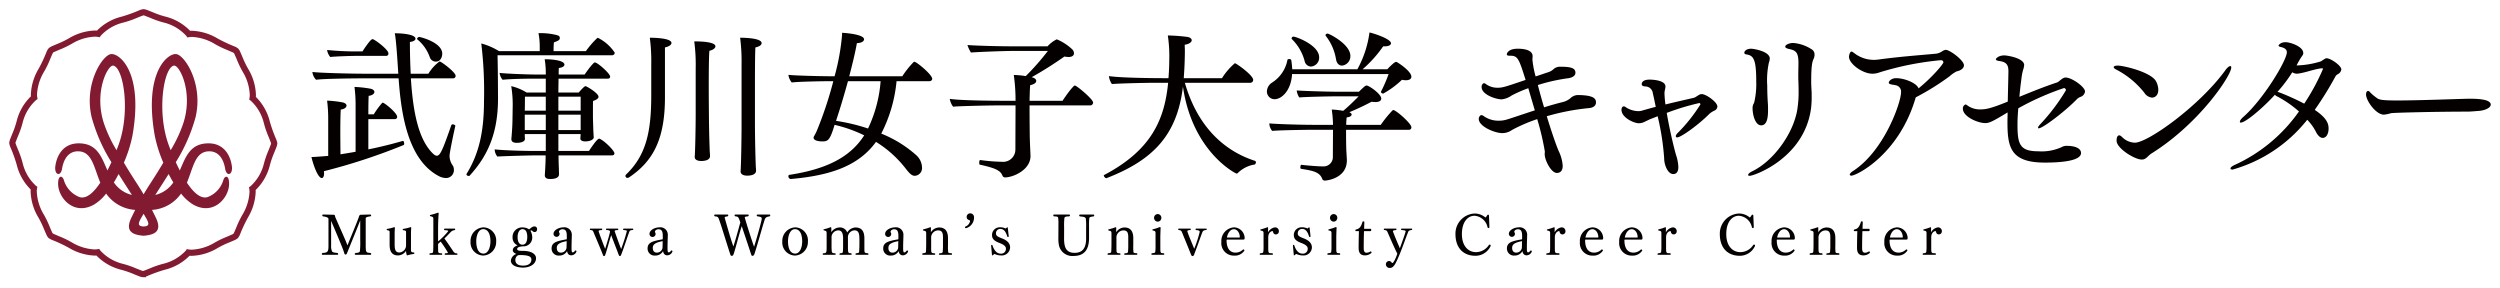
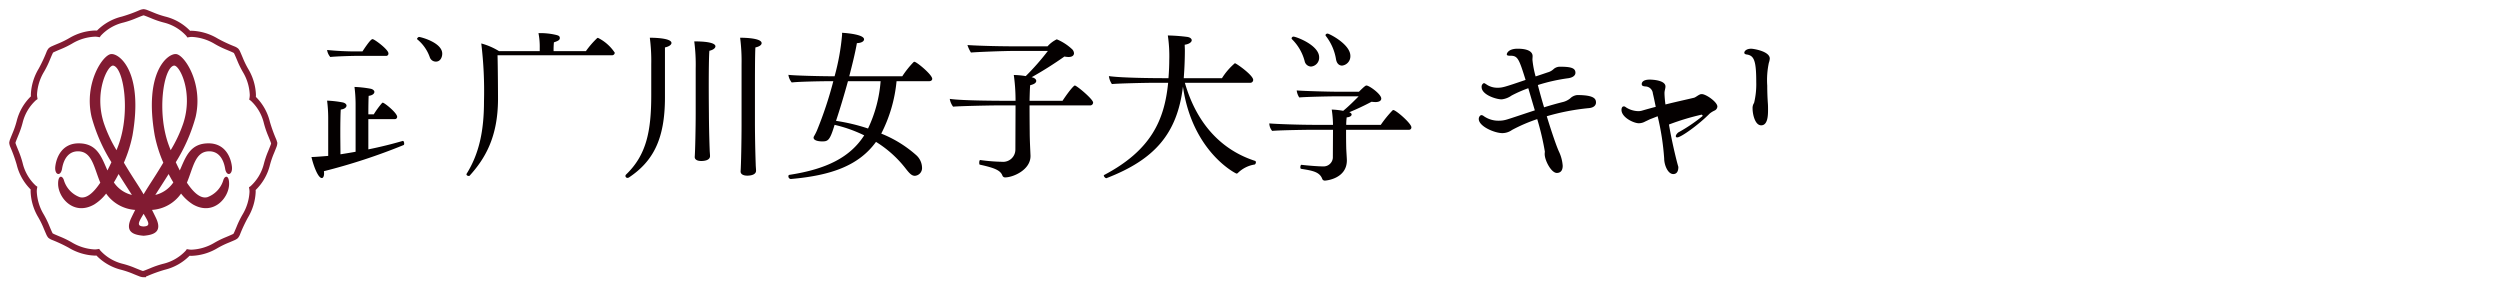
<svg xmlns="http://www.w3.org/2000/svg" id="レイヤー_1" data-name="レイヤー 1" width="434" height="50">
  <defs>
    <style>.cls-1{fill:#821b32}.cls-2{fill:#040000}</style>
  </defs>
  <path class="cls-1" d="M48.111 24.691a3.705 3.705 0 00-.161-.504 25.474 25.474 0 01-1.097-3.037 9.057 9.057 0 00-2.436-4.33c.009-.114.014-.231.014-.351a9.37 9.37 0 00-1.314-4.455 15.293 15.293 0 01-.988-2.023c-.144-.339-.273-.648-.388-.903a2.281 2.281 0 00-.374-.64 2.239 2.239 0 00-.644-.383 25.51 25.51 0 01-2.929-1.373 9.45 9.45 0 00-4.47-1.352c-.108 0-.214.003-.318.012a9.011 9.011 0 00-4.314-2.477 15.536 15.536 0 01-2.13-.732c-.34-.137-.65-.266-.91-.365a2.577 2.577 0 00-.637-.181.466.466 0 00-.087-.007 2.311 2.311 0 00-.725.186 25.264 25.264 0 01-3.037 1.1 9.062 9.062 0 00-4.328 2.434 4.453 4.453 0 00-.352-.013 9.374 9.374 0 00-4.455 1.315 15.398 15.398 0 01-2.024.988c-.338.142-.648.27-.901.387a2.312 2.312 0 00-.641.375 2.208 2.208 0 00-.383.643 25.585 25.585 0 01-1.374 2.93 9.465 9.465 0 00-1.352 4.468c0 .11.004.216.011.32a9.017 9.017 0 00-2.475 4.312 15.305 15.305 0 01-.733 2.131c-.138.339-.266.65-.365.91a2.712 2.712 0 00-.18.633.287.287 0 00-.007.096.209.209 0 000 .034h.002a2.391 2.391 0 00.184.686 25.28 25.28 0 011.099 3.037 9.075 9.075 0 002.434 4.329 4.501 4.501 0 00-.013.352 9.36 9.36 0 001.315 4.454 15.331 15.331 0 01.988 2.025c.144.337.273.647.388.9a2.315 2.315 0 00.373.643 2.267 2.267 0 00.645.381 25.489 25.489 0 012.929 1.373 9.466 9.466 0 004.469 1.353c.108 0 .215-.004.32-.012a9 9 0 004.312 2.476 15.425 15.425 0 012.132.734c.339.137.648.266.91.363a2.296 2.296 0 00.717.189l.54.005v-.125c.059-.02.12-.044.19-.067a25.5 25.5 0 013.037-1.099 9.059 9.059 0 004.329-2.435c.114.01.231.013.352.013a9.368 9.368 0 004.455-1.315 15.414 15.414 0 012.024-.988c.337-.142.647-.27.901-.385a2.33 2.33 0 00.641-.375 2.234 2.234 0 00.383-.645 25.684 25.684 0 011.372-2.929 9.446 9.446 0 001.352-4.47 4.52 4.52 0 00-.01-.318 9.02 9.02 0 002.476-4.313 15.306 15.306 0 01.733-2.13c.137-.34.265-.65.364-.91a2.336 2.336 0 00.188-.718l.002-.192zm-1.57 1.584a15.498 15.498 0 00-.732 2.16 7.763 7.763 0 01-2.308 3.883l-.28.195.06.337a2.557 2.557 0 01.035.457 8.474 8.474 0 01-1.19 3.903 16.071 16.071 0 00-1.063 2.177c-.145.34-.273.65-.376.877a4.602 4.602 0 01-.131.27.808.808 0 01-.034.055c-.118.073-.672.317-1.267.564a15.871 15.871 0 00-2.109 1.038 8.383 8.383 0 01-3.887 1.152 2.82 2.82 0 01-.49-.038l-.336-.058-.196.278a7.795 7.795 0 01-3.9 2.268 15.852 15.852 0 00-2.288.784c-.343.139-.651.266-.886.354-.116.044-.216.08-.285.099a.508.508 0 01-.063.016c-.164-.036-.735-.268-1.361-.523a15.322 15.322 0 00-2.16-.73 7.777 7.777 0 01-3.883-2.307l-.197-.28-.335.06a2.743 2.743 0 01-.46.034 8.487 8.487 0 01-3.9-1.19 16.235 16.235 0 00-2.177-1.064c-.342-.145-.649-.273-.878-.375a4.9 4.9 0 01-.27-.132l-.054-.033c-.073-.116-.318-.672-.565-1.267a15.73 15.73 0 00-1.038-2.11 8.378 8.378 0 01-1.152-3.886 2.744 2.744 0 01.037-.487l.062-.339-.281-.196a7.79 7.79 0 01-2.267-3.9 16.31 16.31 0 00-.785-2.288c-.14-.344-.267-.651-.354-.886a4.163 4.163 0 01-.1-.285l-.015-.061c.033-.162.268-.736.523-1.364a15.536 15.536 0 00.731-2.161 7.774 7.774 0 012.307-3.882l.28-.196-.06-.337a2.645 2.645 0 01-.036-.458 8.472 8.472 0 011.19-3.9 16.162 16.162 0 001.065-2.178c.145-.34.272-.648.376-.877a3.734 3.734 0 01.164-.325c.119-.073.674-.317 1.267-.564A15.843 15.843 0 0012.6 7.52a8.384 8.384 0 013.887-1.153 2.769 2.769 0 01.487.038l.338.061.196-.28a7.79 7.79 0 013.9-2.267 16.05 16.05 0 002.287-.785c.344-.14.652-.267.886-.355.118-.044.217-.079.285-.1a.95.95 0 01.063-.015c.162.035.734.268 1.363.523a15.417 15.417 0 002.16.732 7.76 7.76 0 013.883 2.305l.197.282.336-.06a2.558 2.558 0 01.457-.036 8.479 8.479 0 013.903 1.19 15.942 15.942 0 002.177 1.065c.341.144.648.272.876.375.113.051.208.098.27.132l.056.033c.073.119.318.674.563 1.266a15.953 15.953 0 001.039 2.111 8.384 8.384 0 011.151 3.886 2.887 2.887 0 01-.037.492l-.058.335.278.195a7.78 7.78 0 012.267 3.9 16.263 16.263 0 00.784 2.288c.14.343.266.65.355.885.044.118.078.216.098.286l.017.063c-.034.163-.269.735-.523 1.362z" />
  <path class="cls-1" d="M36.203 24.884c-3.214 0-3.962 2.371-4.992 4.704a34.504 34.504 0 01-.695-1.427 29.382 29.382 0 003.435-7.82c1.37-5.818-1.907-10.807-3.374-10.953-1.467-.147-5.647 3.129-3.716 14.131a23.236 23.236 0 001.491 4.72c-.122.204-.234.392-.366.61-1.32 2.191-2.114 3.278-3.056 4.886-.943-1.608-1.736-2.695-3.057-4.885l-.366-.611a23.253 23.253 0 001.492-4.72c1.931-11.002-2.25-14.278-3.717-14.131-1.467.146-4.744 5.135-3.374 10.953a29.364 29.364 0 003.435 7.82 35.48 35.48 0 01-.694 1.427c-1.03-2.333-1.779-4.704-4.993-4.704-2.866 0-3.863 2.387-4.056 4.015-.178 1.496.935 1.818 1.173.39.294-1.76 1.187-3.086 2.883-3.018 2.348.094 2.657 2.822 3.756 5.441-1.093 1.638-2.343 2.848-3.558 2.517a4.52 4.52 0 01-2.787-3.033c-.294-.782-1.01-.784-.978.783.049 2.396 2.738 5.525 6.259 3.52a7.827 7.827 0 002.077-1.895 6.686 6.686 0 005.046 2.836c-.21.416-.429.86-.668 1.358-1.222 2.542.464 2.983 2.127 3.13 1.662-.147 3.35-.588 2.128-3.13-.24-.498-.46-.942-.669-1.358a6.685 6.685 0 005.045-2.836 7.825 7.825 0 002.078 1.895c3.52 2.005 6.21-1.124 6.259-3.52.031-1.567-.685-1.565-.979-.783a4.52 4.52 0 01-2.787 3.032c-1.215.332-2.465-.878-3.558-2.516 1.1-2.619 1.408-5.347 3.756-5.442 1.697-.067 2.59 1.26 2.883 3.02.237 1.427 1.35 1.105 1.173-.391-.193-1.628-1.189-4.015-4.056-4.015zm-6.896.347c-2.153-5.818-.881-13.496.88-13.839.96-.186 3.422 4.647 1.612 10.074a23.69 23.69 0 01-2.17 4.607 42.86 42.86 0 01-.322-.842zm-11.248-3.765c-1.809-5.427.653-10.26 1.613-10.074 1.762.343 3.033 8.02.881 13.839-.07.19-.18.482-.323.843a23.681 23.681 0 01-2.171-4.608zm1.71 10.205c.285-.47.559-.958.817-1.46.764 1.224 1.55 2.437 2.314 3.63a5.244 5.244 0 01-3.13-2.17zm5.161 7.643c-1.345-.05-.805-.832 0-2.2.804 1.368 1.344 2.15 0 2.2zm2.029-5.473c.764-1.193 1.55-2.406 2.314-3.63.258.502.532.99.817 1.46a5.243 5.243 0 01-3.13 2.17z" />
  <path class="cls-2" d="M74.617 9.95a1.107 1.107 0 001.051.746c.773 0 1.105-.746 1.105-1.383 0-1.935-3.76-2.902-4.037-2.902-.082 0-.332.193-.332.331a.1.1 0 00.029.083 7.016 7.016 0 012.184 3.125zM61.981 9.7h5.005a.391.391 0 00.442-.442c0-.663-2.433-2.46-2.737-2.46-.138 0-.387.027-1.77 2.129h-.69a51.35 51.35 0 01-5.448-.25 2.429 2.429 0 00.553 1.217c.94-.11 3.678-.193 4.645-.193zm-5.723 20.433a2.114 2.114 0 00-.028-.414 102.726 102.726 0 0013.825-4.535c.083-.028.111-.138.111-.249 0-.221-.084-.47-.222-.47h-.028a72.74 72.74 0 01-5.972 1.466v-5.254h4.562a.395.395 0 00.443-.387c0-.69-2.213-2.46-2.488-2.46-.056 0-.111 0-.139.055a15.26 15.26 0 00-1.437 1.963h-.94c0-1.493.028-2.765.055-3.207.663-.083.995-.388.995-.692 0-.22-.249-.47-.691-.552a19.46 19.46 0 00-2.765-.305 24.165 24.165 0 01.193 2.931v8.322c-.884.166-1.77.304-2.627.443 0-.885-.027-2.323-.027-3.733 0-1.741.027-3.428.083-4.036.663-.083.995-.388.995-.692 0-.221-.248-.47-.691-.553a18.45 18.45 0 00-2.682-.304 24.157 24.157 0 01.193 2.93v6.664c-2.322.194-2.764.194-2.902.194.193.968 1.05 3.65 1.797 3.65.22 0 .387-.304.387-.775z" />
-   <path class="cls-2" d="M77.41 30.907a1.366 1.366 0 001.382-1.492 1.23 1.23 0 00-.222-.72 2.856 2.856 0 01-.525-1.658c0-.554.719-3.954.996-5.17v-.029c0-.11-.249-.248-.443-.248a.259.259 0 00-.248.138c-1.438 4.12-1.909 5.309-2.516 5.309-.277 0-.554-.25-.83-.526-2.184-2.295-3.263-6.386-3.678-12.912h7.327a.42.42 0 00.443-.442c0-.609-2.489-2.489-2.793-2.489a7.542 7.542 0 00-1.935 2.13h-3.07a111.226 111.226 0 01-.138-5.503c.692-.11.969-.332.969-.58 0-.692-2.02-.94-3.595-.94.25 1.133.497 5.253.609 7.022h-5.668c-2.573 0-8.075-.138-9.235-.304v.083a2.33 2.33 0 00.635 1.272c1.466-.221 8.019-.249 8.019-.249h6.303c.415 5.779 1.466 14.046 6.94 16.949a2.88 2.88 0 001.272.36zm19.634-.663l-.027-1.078a53.553 53.553 0 01-.056-2.185h9.207c.332 0 .498-.138.498-.359 0-.442-1.576-2.046-2.516-2.516a.21.21 0 00-.138-.028c-.083 0-.36 0-1.77 2.129h-5.308v-2.93h3.87c-.028.22-.028.442-.055.718v.055c0 .221.193.498.856.498.803 0 1.466-.304 1.466-.719v-.027c-.027-.415-.083-1.19-.083-1.604-.027-.83-.054-1.466-.054-2.018v-1.134c0-.608 0-1.272.027-1.52.664-.222.94-.47.94-.72 0-.636-2.074-1.852-2.267-1.852s-.913.802-1.161 1.106h-3.54c0-.885.028-1.714.028-2.406h8.543c.305 0 .416-.165.416-.359 0-.525-2.186-2.46-2.654-2.46-.25 0-1.273 1.354-1.77 2.1h-4.508c0-.525 0-.912.029-1.133.69-.083.967-.332.967-.58 0-.692-1.88-.94-3.428-.94a14.785 14.785 0 01.193 2.654h-1.77c-1.354 0-5.06-.139-6.249-.277a2.22 2.22 0 00.526 1.19c1.521-.167 4.508-.195 5.447-.195h2.046v2.406h-3.345a8.758 8.758 0 00-2.654-1.106 19.874 19.874 0 01.248 3.816c0 .359-.027 1.686-.027 1.686 0 1.41-.139 3.07-.194 3.594v.111c0 .387.277.636.94.636.221 0 1.41-.027 1.41-.691v-.056a7.583 7.583 0 01-.027-.774h3.649v2.931h-1.797c-2.24 0-5.668-.11-7.078-.276a2.03 2.03 0 00.47 1.244c1.327-.083 5.391-.194 6.332-.194h2.046c0 .72-.029 1.438-.056 1.963a37.923 37.923 0 01-.083 1.383v.083c0 .414.222.663.94.663 1.438 0 1.521-.58 1.521-.83zm-.11-13.465h3.87v2.433h-3.87zm0 3.124h3.87v2.682h-3.87zm-2.185 2.682h-3.65v-2.682h3.65zm0-3.373h-3.65c.028-.747.028-1.77.028-2.433h3.622z" />
  <path class="cls-2" d="M86.371 9.59h19.824a.46.46 0 00.526-.443 7.5 7.5 0 00-2.903-2.57.202.202 0 00-.166.055 15.27 15.27 0 00-1.935 2.24h-5.613a13.632 13.632 0 01.055-1.521c.663-.222 1.023-.388 1.023-.72v-.027c0-.36-.248-.442-.69-.553a12.04 12.04 0 00-2.738-.304h-.276a12.35 12.35 0 01.22 2.627v.497H86.62a11.602 11.602 0 00-3.07-1.327 68.971 68.971 0 01.471 10.037c0 5.115-.83 9.068-3.013 12.58a.21.21 0 00-.028.11c0 .167.221.277.387.277.055 0 .139 0 .166-.055 2.654-2.931 4.894-6.664 4.922-13.244 0-1.217-.028-5.751-.084-7.66zm29.065-1.355c.773-.166 1.132-.497 1.132-.774 0-.774-2.488-.912-3.76-.912a31.555 31.555 0 01.249 4.617v5.336c0 6.277-.83 10.396-4.369 13.797a.336.336 0 00-.11.249.343.343 0 00.36.332.518.518 0 00.304-.111c4.147-2.792 6.194-6.636 6.194-13.852zm8.764-.193c0-.387-.692-.857-3.678-.857a31.133 31.133 0 01.25 4.7v7.741c0 2.49-.084 6.554-.167 7.604v.028c0 .414.387.691 1.133.691.195 0 1.522 0 1.522-.857 0-.304-.056-.774-.056-1.023a203.254 203.254 0 01-.138-6.443s-.027-2.267-.027-4.728c0-2.488.027-5.197.11-6.082.718-.166 1.05-.498 1.05-.774zm4.534 13.575c0 2.737-.083 7.078-.166 8.13v.027c0 .414.387.719 1.162.719.747 0 1.52-.222 1.52-.857 0-.304-.055-.775-.055-1.024a232.563 232.563 0 01-.138-6.995v-4.866c0-3.345 0-7.327.083-8.516.774-.166 1.078-.47 1.078-.746 0-.774-2.322-.94-3.733-.94a31.539 31.539 0 01.25 4.617zm24.252 1.576a25.011 25.011 0 002.655-9.096h5.64c.304 0 .553-.139.553-.415 0-.719-2.71-2.958-3.097-2.958-.055 0-.083.027-.138.055a16.215 16.215 0 00-1.963 2.46h-9.207c.552-2.128 1.05-4.147 1.327-5.75.83-.028 1.244-.332 1.244-.664 0-.802-2.793-1.078-3.815-1.134v.36a40.041 40.041 0 01-1.3 7.189h-.304c-2.018 0-6.719-.111-7.714-.25a2.615 2.615 0 00.58 1.328c.94-.138 5.06-.221 6.47-.221h.747a66.082 66.082 0 01-2.848 8.571 8.557 8.557 0 01-.525 1.023.682.682 0 00-.056.194c0 .663 1.382.663 1.466.663 1.023 0 1.355-.11 2.184-2.875a23.886 23.886 0 015.142 1.825c-2.432 3.787-6.497 5.86-12.994 6.857a.222.222 0 00-.166.249.452.452 0 00.414.47h.028c6.94-.61 11.752-2.296 14.765-6.443a19.445 19.445 0 015.143 4.618c.607.773 1.022 1.272 1.603 1.272a1.345 1.345 0 001.244-1.466 3.004 3.004 0 00-1.05-2.157 20.645 20.645 0 00-6.028-3.705zm-2.295-.884a32.828 32.828 0 00-5.557-1.328c.663-1.99 1.41-4.479 2.073-6.884h5.668a23.22 23.22 0 01-2.184 8.212zM178.73 18.3h10.508a.503.503 0 00.526-.498c0-.58-2.849-2.959-3.18-2.959-.111 0-.747.58-2.129 2.655h-5.725c.029-1.19.057-2.212.112-2.71.746-.166 1.05-.442 1.05-.746 0-.249-.248-.498-.69-.609l-.111-.027a65.574 65.574 0 005.695-3.594 3.823 3.823 0 00.719.082c.94 0 .94-.58.94-.636a1.061 1.061 0 00-.304-.691 8.942 8.942 0 00-2.682-1.742 5.074 5.074 0 00-1.604 1.217h-5.972c-1.576 0-5.475-.056-7.935-.222a5.58 5.58 0 00.609 1.3c1.244-.11 5.861-.276 7.298-.276h6.055a42.059 42.059 0 01-3.843 4.368 13.815 13.815 0 00-2.073-.193 31.043 31.043 0 01.304 4.091v.388h-1.216c-1.19 0-7.963 0-10.203-.332a3.116 3.116 0 00.58 1.355c.969-.11 6.415-.222 7.742-.222h3.097l-.028 7.687a2.125 2.125 0 01-2.323 2.101 31.65 31.65 0 01-3.76-.304c-.138-.028-.193.249-.193.47 0 .166.027.332.11.332 2.517.553 3.54.968 3.899 1.852a.491.491 0 00.498.36c1.327 0 4.395-1.272 4.395-3.705v-.055c-.027-.775-.137-2.71-.137-4.093 0 0-.029-2.405-.029-4.645zm39.128 9.621c-5.474-1.77-10.008-6.055-12.165-13.547h11.336a.503.503 0 00.526-.499c0-.829-2.96-2.902-3.18-2.902a11.27 11.27 0 00-2.24 2.598h-6.636l.083-1.244c.056-.885.111-2.377.111-3.566 0-.36-.028-.719-.028-.996.802-.11 1.217-.47 1.217-.774 0-.249-.25-.498-.747-.58a30.852 30.852 0 00-3.207-.25h-.194a24.213 24.213 0 01.25 4.286c0 .664-.029 1.825-.14 3.124h-.774c-1.188 0-7.326-.027-9.566-.36a3.138 3.138 0 00.525 1.384c.968-.111 5.834-.221 7.161-.221h2.6c-.636 6.441-2.93 11.695-11.115 16.008-.029.028-.056.056-.056.083 0 .166.25.47.443.47.028 0 .055-.028.082-.028 8.268-3.207 12.221-7.658 13.217-15.87 1.631 11.336 9.18 15.096 9.29 15.096a.332.332 0 00.221-.083 5.325 5.325 0 012.958-1.493.472.472 0 00.194-.387.242.242 0 00-.166-.249zm14.078-17.611c.138.746.552 1.077 1.05 1.077a1.625 1.625 0 001.438-1.686c0-2.019-3.678-3.87-3.953-3.87-.166 0-.36.11-.36.275 0 .056.028.083.055.139a8.87 8.87 0 011.77 4.064zm1.742 13.132v-.912h10.92a.398.398 0 00.416-.443c0-.58-2.13-2.516-2.96-2.93a.386.386 0 00-.165-.055.21.21 0 00-.138.055 19.548 19.548 0 00-2.046 2.516h-6a9.007 9.007 0 01.083-1.3c.525-.027.856-.248.856-.498 0-.138-.137-.304-.414-.387a44.926 44.926 0 003.872-1.824 6.337 6.337 0 00.663.055c.691 0 1.022-.249 1.022-.609 0-.774-2.1-2.267-2.57-2.267-.112 0-.278.055-1.3 1.079h-4.065c-.995 0-5.446-.111-6.746-.221a2.916 2.916 0 00.443 1.216c1.188-.11 5.336-.193 6.275-.193h4.037c-.58.58-1.63 1.658-2.681 2.516a13.648 13.648 0 00-1.99-.221 19.53 19.53 0 01.22 2.654h-3.18c-2.6 0-6.746-.139-7.88-.25a2.132 2.132 0 00.498 1.3c1.465-.138 6.664-.193 6.664-.193h3.898l-.027 4.866a1.611 1.611 0 01-1.576 1.493c-1.217 0-3.207-.194-3.872-.277-.11-.027-.193.222-.193.415 0 .139.055.277.11.277 1.88.304 3.263.497 3.706 1.797a.475.475 0 00.47.249c.248 0 3.787-.36 3.787-3.512 0-.387-.11-1.824-.11-2.212 0 0-.027-.995-.027-2.184z" />
-   <path class="cls-2" d="M221.264 17.221c1.271 0 2.875-1.548 3.04-4.368h16.756a23.332 23.332 0 01-1.328 3.069v.055c0 .138.277.276.387.276a15.708 15.708 0 003.264-2.405 3.091 3.091 0 00.663.083c.608 0 .968-.221.968-.608 0-.885-1.936-2.212-2.516-2.544a.359.359 0 00-.166-.028c-.277 0-1.244.996-1.494 1.272h-4.285a21.684 21.684 0 003.566-3.981h.277c.664 0 1.079-.222 1.079-.525 0-.775-3.041-1.743-3.733-1.88a18.088 18.088 0 01-2.101 6.386h-11.309a15.136 15.136 0 00-.166-1.576c-.027-.138-.193-.193-.36-.193-.138 0-.304.055-.304.138a5.977 5.977 0 01-2.682 3.954 1.886 1.886 0 00-.884 1.493 1.33 1.33 0 001.328 1.382z" />
-   <path class="cls-2" d="M226.488 10.613a1.167 1.167 0 001.107.94 1.54 1.54 0 001.41-1.603c0-2.13-4.037-3.595-4.452-3.595a.331.331 0 00-.331.304.237.237 0 00.083.166 8.292 8.292 0 012.183 3.788zM268.16 26.76c0 1.078 1.134 3.262 2.102 3.262.94 0 1.023-.856 1.023-1.244a6.874 6.874 0 00-.664-2.488c-.442-.968-1.271-3.4-2.101-6.11a39.13 39.13 0 017.3-1.41c.94-.083 1.243-.553 1.243-.968 0-.609-.249-1.3-3.262-1.3a2.018 2.018 0 00-1.217.581 3.244 3.244 0 01-1.188.608 58.655 58.655 0 00-3.346.94 91.578 91.578 0 01-1.078-3.87 31.061 31.061 0 015.336-1.19c.829-.138 1.188-.525 1.188-.94 0-.83-.8-1.05-2.682-1.05a1.67 1.67 0 00-1.05.36 2.54 2.54 0 01-.857.552c-.525.166-1.383.47-2.323.775a16.333 16.333 0 01-.553-2.904c0-.193.028-.414.028-.608 0-.221 0-1.3-2.599-1.3-1.63 0-1.88.83-1.88.968 0 .166.139.249.47.249h.083c1.327 0 1.521.387 2.71 4.202-3.734 1.272-4.037 1.355-4.84 1.355a3.338 3.338 0 01-1.796-.47c-.332-.221-.498-.331-.608-.331a.679.679 0 00-.388.691c0 1.327 2.517 2.129 3.484 2.129a3.655 3.655 0 001.715-.664 22.158 22.158 0 012.903-1.272c.359 1.217.746 2.544 1.133 3.844-2.129.69-4.036 1.354-4.893 1.603a4.647 4.647 0 01-1.383.194 4.424 4.424 0 01-2.6-.802.73.73 0 00-.386-.166c-.221 0-.47.304-.47.663 0 1.3 2.765 2.461 4.092 2.461a2.926 2.926 0 001.686-.552 28.034 28.034 0 014.37-1.88 46.467 46.467 0 011.326 5.64c0 .082-.028.221-.028.304zm27.266-10.424h-.11c-.443.083-.913.554-1.245.636-1.271.304-2.93.664-4.948 1.162a17.915 17.915 0 01-.166-1.853v-.22c.027-.388.166-.72.166-1.052 0-1.023-2.02-1.189-2.738-1.189-1.326 0-1.382.636-1.382.775 0 .331.304.386.663.414a1.328 1.328 0 011.272 1.217c.166.691.332 1.493.498 2.322q-1.12.29-2.406.664a2.362 2.362 0 01-.636.083 4.11 4.11 0 01-2.045-.609c-.166-.11-.277-.22-.443-.22-.415 0-.415.553-.415.608 0 1.299 2.102 2.322 3.014 2.322a2.294 2.294 0 001.106-.304c.138-.055.746-.36.885-.415.441-.166.858-.331 1.272-.497a44.043 44.043 0 011.133 7.327c0 1.133.636 2.71 1.576 2.71.884 0 .884-.996.884-1.245a7.24 7.24 0 00-.386-2.018c-.387-1.3-1.162-4.59-1.631-7.355a42.515 42.515 0 015.668-1.714c.11 0 .193.22.193.22A27.925 27.925 0 01291.334 23c-.304.276-.414.498-.414.636s.082.22.248.22c.637 0 3.705-2.183 5.64-4.147a3.998 3.998 0 01.858-.525.808.808 0 00.47-.69c0-.775-1.963-2.158-2.71-2.158zm7.744-6.884c1.328.166 1.715 1.023 1.715 4.81a13.782 13.782 0 01-.36 3.54 2.425 2.425 0 01-.138.276 1.624 1.624 0 00-.138.775c0 .967.415 2.903 1.493 2.903 1.133 0 1.189-1.687 1.189-2.654 0-.415 0-.83-.028-1.134a45.03 45.03 0 01-.11-3.097 14.467 14.467 0 01.276-3.954 2.815 2.815 0 00.165-.746c0-1.3-2.93-1.715-3.207-1.715-.884 0-1.216.443-1.216.691 0 .14.084.25.359.305z" />
-   <path class="cls-2" d="M304.22 29.719c-.525.248-.745.497-.745.663 0 .083.083.139.276.139.774 0 9.483-3.07 10.645-11.696a16.145 16.145 0 00.11-2.13c0-.386 0-.746-.027-1.022-.028-.553-.055-1.05-.055-1.493 0-2.876.193-3.456.414-3.954a1.721 1.721 0 00.166-.747 1.048 1.048 0 00-.58-.967 6.759 6.759 0 00-3.125-1.051c-.719 0-1.382.332-1.382.636 0 .166.193.304.691.415 1.189.249 1.604.608 1.604 2.46 0 .581-.028 1.162-.028 1.964v.746c.028.526.055 1.52.055 2.323a19.173 19.173 0 01-.249 3.152c-.746 4.175-4.175 8.82-7.77 10.562zM337.764 8.65a1.652 1.652 0 00-.637.277 2.46 2.46 0 01-.967.386c-2.213.222-6.277.498-10.064 1.023a6.816 6.816 0 01-.803.056 5.51 5.51 0 01-3.345-1.134c-.249-.166-.387-.304-.525-.304-.304 0-.443.747-.443.885 0 1.217 2.323 2.958 4.092 2.958a3.691 3.691 0 001.272-.249 51.801 51.801 0 0110.59-2.1.408.408 0 01.442.359c0 .304-1.936 2.599-4.314 4.534-.359-.967-2.488-1.77-3.87-1.77h-.055c-.746 0-1.244.498-1.244.775 0 .36.801.332 1.271.47a1.112 1.112 0 01.857 1.216c0 1.715-2.875 10.092-8.294 13.631-.415.25-.608.498-.608.664 0 .083.11.166.276.166.884 0 8.24-3.622 11.142-13.465.028-.056.028-.111.056-.138a44.483 44.483 0 005.862-3.65 5.24 5.24 0 011.244-.857c.497-.083 1.244-.443 1.244-1.051 0-.83-2.379-2.654-3.18-2.682zm20.849 4.81h-.11c-.553.084-1.023.72-1.41.858-2.1.691-4.23 1.548-6.525 2.489q.123-1.452.332-2.987a11.103 11.103 0 01.276-1.576 4.128 4.128 0 00.221-.94c0-1.244-3.013-1.686-3.428-1.686-1.133 0-1.492.608-1.492.663 0 .138.165.25.552.304 1.326.166 1.631.72 1.631 1.77v.193c-.027 1.687-.083 3.43-.11 5.088-2.958 1.217-3.843 1.355-4.756 1.355a3.712 3.712 0 01-2.102-.58c-.249-.167-.359-.277-.47-.277a.717.717 0 00-.47.719c0 1.437 2.654 2.516 3.871 2.516.719 0 1.244-.25 3.898-1.853 0 .553-.027 1.078-.027 1.576 0 4.424.47 7.134 6.498 7.134 3.65 0 6.276-.47 6.276-1.66 0-.857-1.133-1.244-2.377-1.244a1.741 1.741 0 00-.997.221 8.374 8.374 0 01-4.064.72c-3.234 0-3.594-1.272-3.594-4.673 0-.858.055-1.797.139-2.793a46.824 46.824 0 017.934-3.511.365.365 0 01.332.387 33.637 33.637 0 01-4.368 5.806c-.304.304-.47.553-.47.691a.101.101 0 00.11.11c.72 0 4.7-3.04 6.663-5.087a1.934 1.934 0 01.554-.359 1.145 1.145 0 00.829-.94c0-.83-2.322-2.433-3.346-2.433zm28.567-1.99c-.195 0-.526.25-.913.802-4.535 6.193-13.41 12.498-15.65 12.498a3.24 3.24 0 01-2.129-.885c-.248-.25-.414-.387-.58-.387-.304 0-.47.331-.47.94 0 1.3 3.124 3.262 4.369 3.262.801 0 1.022-.663 1.77-1.106 8.238-5.17 13.769-13.465 13.769-14.875 0-.166-.057-.249-.166-.249zm-14.932 4.617a1.788 1.788 0 001.328.858c.58 0 1.106-.443 1.106-1.355a3.307 3.307 0 00-.387-1.466c-.858-1.603-5.613-2.737-6.664-2.737-.442 0-.692.111-.692.277 0 .138.166.276.498.442a15.071 15.071 0 014.811 3.981zm31.662-5.972a.41.41 0 00-.193.028 7.286 7.286 0 00-.774.498 15.23 15.23 0 01-4.257.718 13.011 13.011 0 011.05-1.77.633.633 0 00.11-.386c0-1.134-2.267-1.88-3.069-1.88-.912 0-1.216.525-1.216.58 0 .111.11.194.359.25.36.082 1.078.276 1.078.912 0 1.41-4.064 8.156-7.548 11.225-.415.36-.608.664-.608.83a.146.146 0 00.166.166c.802 0 3.815-2.517 5.917-4.839a.955.955 0 00.36.277 18.872 18.872 0 013.815 2.626 27.57 27.57 0 01-11.116 9.262c-.552.25-.773.47-.773.637 0 .11.138.193.36.193a25.271 25.271 0 0012.966-8.654 8.749 8.749 0 011.466 2.018c.304.636.746 1.134 1.216 1.134.61 0 1.023-.691 1.023-1.604 0-.719-.138-1.742-2.405-3.262a58.72 58.72 0 003.566-5.751.984.984 0 01.443-.443 1.072 1.072 0 00.608-.83c0-.663-1.852-1.935-2.544-1.935zm-3.898 7.88a42.009 42.009 0 00-4.341-1.963c-.11-.027-.193-.055-.304-.083a24.92 24.92 0 002.571-3.4 1.598 1.598 0 00.83.248c.083 0 .138-.027.221-.027 1.272-.166 2.765-.774 4.036-.913h.056c.138 0 .193.056.193.11a37.59 37.59 0 01-3.262 6.028zm28.703-.857c-1.881.028-8.516.304-12.526.304-2.654 0-3.207-.11-3.62-.47a7.303 7.303 0 01-1.107-.94.595.595 0 00-.36-.249c-.221 0-.36.304-.36.609 0 1.078 1.715 3.511 3.098 3.511a5.629 5.629 0 001.217-.249c.69-.11 8.238-.276 13.243-.276.691 0 1.686-.11 1.852-.11 1.383-.084 2.24-.609 2.24-1.107 0-.802-1.631-1.023-3.677-1.023zM64.313 43.913c-.795-.059-.825-.059-.825-1.56v-4.445c0-.098.02-.255.805-.344a.217.217 0 00.137-.186c0-.068-.059-.137-.186-.137h-.02l-1.58.04c-.226.01-.294.176-.363.44-.539 1.443-1.295 3.21-1.963 4.877-.431-1.168-1.382-3.189-2.129-4.945-.02-.265-.107-.373-.253-.373l-1.757-.04h-.02c-.157 0-.216.07-.216.138a.227.227 0 00.137.186c.805.099.942.295.942.472v4.67c0 1.02-.176 1.168-1.04 1.207a.286.286 0 00-.117.196c0 .079.059.127.186.127h2.472c.127 0 .187-.058.187-.127a.267.267 0 00-.118-.196c-.716-.05-.893-.167-.951-.285a2.232 2.232 0 01-.158-1.02V38.35c.755 1.756 2.041 4.768 2.248 5.484.048.157.087.354.245.354s.206-.089.323-.373c.678-1.678 1.678-4.111 2.238-5.554v3.405a15.76 15.76 0 01-.05 1.903c-.048.226-.196.324-.764.344a.273.273 0 00-.139.196c0 .069.06.127.197.127h2.473c.127 0 .195-.058.195-.137a.243.243 0 00-.136-.186zm7.033-.736V40.88c0-.657.01-.795.039-1.285v-.02c0-.108-.04-.138-.098-.138a.338.338 0 00-.129.03 8.183 8.183 0 01-1.127.265c-.089.01-.119.059-.119.108a.122.122 0 00.08.117c.461.08.5.128.5.344v2.266a1.242 1.242 0 01-1.187 1.266c-.785 0-.795-.834-.795-1.452V40.88c0-.657.01-.805.039-1.295v-.02c0-.098-.03-.128-.078-.128a.302.302 0 00-.128.03 7.257 7.257 0 01-1.099.265.117.117 0 00-.117.118.11.11 0 00.068.108c.422.068.442.137.442.343v2.11c0 .716.088 1.932 1.452 1.932a1.705 1.705 0 001.413-.814 1.645 1.645 0 00.146.814 8.67 8.67 0 011.227-.264c.03-.01.049-.07.049-.128 0-.059-.02-.118-.049-.118-.49-.04-.53-.049-.53-.657zm7.402.539c-.284-.412-1.068-1.609-1.599-2.315.304-.275.736-.746 1.001-1.01a1.122 1.122 0 01.795-.442.186.186 0 00.078-.147c0-.07-.048-.118-.137-.118h-1.648a.13.13 0 00-.148.127.14.14 0 00.118.147c.274.01.608.02.608.167a11.428 11.428 0 01-1.765 1.786v-2.1c0-.96.03-1.824.097-2.717v-.02c0-.117-.048-.147-.107-.147a.284.284 0 00-.089.02 11.186 11.186 0 01-1.225.363c-.07.02-.1.059-.1.107a.122.122 0 00.11.118c.47.138.49.148.49.58v4.267c0 .402-.01.903-.04 1.295-.019.197-.069.275-.55.295a.184.184 0 00-.088.147c0 .069.039.117.147.117h1.933c.089 0 .138-.048.138-.117a.2.2 0 00-.09-.147c-.509 0-.587-.108-.607-.295-.02-.255-.02-.912-.02-1.324.147-.138.265-.265.452-.413a20.656 20.656 0 011.256 1.904c0 .128-.334.128-.461.128a.177.177 0 00-.099.147c0 .069.04.117.148.117h1.932c.099 0 .138-.039.138-.108a.2.2 0 00-.078-.147.655.655 0 01-.59-.265zm5.187-4.248a2.353 2.353 0 00-2.248 2.472 2.261 2.261 0 002.198 2.424 2.34 2.34 0 002.248-2.424 2.277 2.277 0 00-2.198-2.472zm0 4.553c-.953 0-1.256-1.06-1.256-2.14 0-1 .382-2.099 1.206-2.099.952 0 1.256 1.09 1.256 2.1 0 1.07-.393 2.139-1.206 2.139zm8.815-4.71c-.324 0-.598.275-.893.51a2.07 2.07 0 00-1.119-.343 1.66 1.66 0 00-1.756 1.795 1.418 1.418 0 00.873 1.315c-.47.196-.834.402-.834.864 0 .274.256.51.63.628a1.408 1.408 0 00-.963 1.138c0 .883 1.04 1.236 2.13 1.236 1.137 0 2.237-.579 2.237-1.629 0-.618-.639-1.275-2.297-1.275-.676 0-.98-.05-.98-.324 0-.255.363-.461 1.197-.461a1.514 1.514 0 001.412-1.688 2.142 2.142 0 00-.304-1.01.186.186 0 01.138-.06.757.757 0 01.088.01c.078 0 .225.265.49.265.373 0 .441-.314.441-.53a.441.441 0 00-.49-.441zm-2.56 4.965c1.324 0 2.06.166 2.06.785 0 .48-.314 1.05-1.433 1.05-.903 0-1.354-.354-1.354-.991 0-.295.197-.844.726-.844zm.519-1.796c-.568 0-.854-.51-.854-1.314 0-.854.364-1.384.834-1.384.688 0 .844.697.844 1.334 0 1.04-.412 1.364-.824 1.364zm9.189 1.001h-.04c-.186.275-.342.333-.431.333-.187 0-.206-.274-.206-.784 0-.952.049-1.796.049-2.257a1.291 1.291 0 00-1.471-1.305c-.785 0-1.708.49-1.708 1.118a.53.53 0 101.06 0 .694.694 0 00-.108-.284.127.127 0 01-.01-.059c0-.206.255-.441.617-.441.737 0 .747.647.747 1.403 0 .088 0 .343-.04.343-1.746.304-2.6.54-2.6 1.59a1.204 1.204 0 001.315 1.226 1.506 1.506 0 001.373-.775c.059.392.246.736.746.736a.994.994 0 00.883-.657c0-.099-.03-.187-.176-.187zm-1.55-.432a.989.989 0 01-1.03.805c-.246 0-.658-.167-.658-.795 0-.54.275-.922 1.678-1.187a.034.034 0 01.039.04c0 .195-.03 1.137-.03 1.137zm11.445-3.365h-1.462c-.089 0-.167.059-.167.118 0 .049.03.098.107.137.393.03.55.04.55.186a31.15 31.15 0 01-.99 3.11c-.353-.892-.864-2.344-1.12-3.07v-.04c0-.167.227-.167.54-.186a.2.2 0 00.089-.147c0-.06-.04-.108-.137-.108h-1.865c-.088 0-.137.049-.137.108a.184.184 0 00.078.137c.52.04.57.089.63.285-.11.55-.542 1.992-.855 2.982a68.11 68.11 0 01-1.138-3.031v-.01c0-.187.255-.197.549-.216a.187.187 0 00.089-.147c0-.06-.04-.108-.138-.108h-1.884c-.088 0-.137.049-.137.108a.182.182 0 00.079.137c.362.04.441.069.56.373.313.775 1.216 2.855 1.608 3.885.069.167.088.265.186.265h.02c.167 0 .196-.118.246-.265.372-1.138.735-2.521 1.01-3.365.353.971 1.01 2.61 1.285 3.365.079.226.147.265.226.265.127 0 .176-.118.235-.265.51-1.305 1.011-2.914 1.374-3.885.108-.294.254-.353.618-.373.078-.039.107-.088.107-.137 0-.06-.068-.108-.156-.108zm6.767 3.797h-.039c-.187.275-.343.333-.431.333-.188 0-.207-.274-.207-.784 0-.952.05-1.796.05-2.257a1.292 1.292 0 00-1.472-1.305c-.785 0-1.707.49-1.707 1.118a.53.53 0 101.059 0 .694.694 0 00-.108-.284.127.127 0 01-.01-.059c0-.206.256-.441.619-.441.735 0 .745.647.745 1.403 0 .088 0 .343-.04.343-1.746.304-2.599.54-2.599 1.59a1.204 1.204 0 001.314 1.226 1.508 1.508 0 001.374-.775c.059.392.246.736.746.736a.993.993 0 00.882-.657c0-.099-.029-.187-.175-.187zm-1.55-.432a.988.988 0 01-1.03.805c-.246 0-.658-.167-.658-.795 0-.54.276-.922 1.678-1.187a.034.034 0 01.04.04c0 .195-.03 1.137-.03 1.137zm18.523-5.809h-1.982c-.127 0-.186.07-.186.148a.196.196 0 00.117.167c.756.088.756.245.756.432 0 .314-1 3.855-1.335 4.856a110.735 110.735 0 01-1.608-5.052c0-.118.058-.207.558-.227a.286.286 0 00.128-.195c0-.07-.06-.128-.186-.128h-2.09c-.117 0-.186.069-.186.137a.214.214 0 00.127.177c.49.03.55.176.716.608.04.088.118.344.157.452-.186.617-.668 2.531-1.207 4.179-.598-1.717-1.265-4.17-1.51-4.994 0-.098.029-.196.49-.236a.204.204 0 00.138-.176c0-.078-.069-.147-.197-.147h-2.05c-.128 0-.197.069-.197.147 0 .059.04.118.127.176.541.03.57.148.737.6.47 1.314 1.177 3.708 1.914 5.955.039.127.088.294.254.294.246 0 .226-.137.334-.265.441-1.393.971-3.562 1.413-4.886.412 1.226 1.098 3.248 1.618 4.857.05.147.079.294.265.294s.207-.137.305-.265c.647-2.002 1.442-4.955 1.785-5.975.127-.363.255-.53.864-.609a.237.237 0 00.117-.186c0-.078-.059-.137-.186-.137zm4.522 2.228a2.353 2.353 0 00-2.247 2.472 2.26 2.26 0 002.198 2.424 2.34 2.34 0 002.246-2.424 2.276 2.276 0 00-2.197-2.472zm0 4.553c-.952 0-1.256-1.06-1.256-2.14 0-1 .383-2.099 1.207-2.099.951 0 1.256 1.09 1.256 2.1 0 1.07-.393 2.139-1.207 2.139zm12.004-1.001v-1.6c0-1.05-.294-1.932-1.56-1.932a1.792 1.792 0 00-1.423.873 1.33 1.33 0 00-1.383-.873 1.78 1.78 0 00-1.383.824l.01-.628c0-.118-.01-.246-.11-.246a.22.22 0 00-.077.02 7.338 7.338 0 01-1.07.334c-.069.02-.108.059-.108.108 0 .039.03.078.099.098.431.108.45.167.45.569v2.05c0 1.315-.009 1.315-.598 1.355a.186.186 0 00-.088.147c0 .059.05.117.147.117h1.973a.124.124 0 00.136-.117.217.217 0 00-.078-.147c-.47 0-.568-.118-.598-.314a10.113 10.113 0 01-.04-1.178v-1.187a1.194 1.194 0 011.158-1.295c.52 0 .843.314.843 1.393v.962c0 .696 0 .922-.029 1.305-.02.206-.058.284-.5.314a.22.22 0 00-.107.156c0 .06.049.108.156.108h1.835a.126.126 0 00.138-.127.186.186 0 00-.088-.147c-.55 0-.56-.05-.56-1.227v-1.442a1.197 1.197 0 011.148-1.305c.834 0 .843.834.843 1.766v.52c0 .432-.01.873-.048 1.393-.01.167-.02.265-.54.305a.203.203 0 00-.098.147c0 .069.06.117.147.117h1.972c.089 0 .138-.048.138-.117a.216.216 0 00-.088-.157c-.62-.04-.62-.04-.62-.942zm7.406.461h-.04c-.187.275-.343.333-.43.333-.188 0-.208-.274-.208-.784 0-.952.05-1.796.05-2.257a1.292 1.292 0 00-1.472-1.305c-.785 0-1.707.49-1.707 1.118a.53.53 0 101.059 0 .694.694 0 00-.108-.284.127.127 0 01-.01-.059c0-.206.257-.441.619-.441.735 0 .745.647.745 1.403 0 .088 0 .343-.04.343-1.745.304-2.599.54-2.599 1.59a1.204 1.204 0 001.315 1.226 1.508 1.508 0 001.374-.775c.058.392.245.736.745.736a.993.993 0 00.883-.657c0-.099-.03-.187-.176-.187zm-1.55-.432a.988.988 0 01-1.03.805c-.246 0-.658-.167-.658-.795 0-.54.275-.922 1.677-1.187a.034.034 0 01.04.04c0 .195-.03 1.137-.03 1.137zm8.678.628a9.078 9.078 0 01-.02-1.128v-1.197c0-1.276-.54-1.864-1.55-1.864a1.743 1.743 0 00-1.422.834l.01-.726c0-.098-.02-.148-.08-.148a.385.385 0 00-.127.03 8.297 8.297 0 01-1.06.324c-.088.02-.127.069-.127.117s.039.089.108.108c.411.098.461.138.461.55v1c0 .864 0 1.57-.039 2.09-.01.167-.06.265-.55.295a.203.203 0 00-.097.157c0 .069.048.117.146.117h1.973c.088 0 .136-.048.136-.117a.2.2 0 00-.087-.147c-.619-.02-.619-.07-.619-1.001v-1.668a1.23 1.23 0 011.207-1.305c.775 0 .844.569.844 1.226v1.188a11.885 11.885 0 01-.04 1.265c-.02.236-.156.275-.549.295a.19.19 0 00-.117.156c0 .06.04.108.166.108h1.983a.126.126 0 00.136-.127.172.172 0 00-.088-.147c-.52-.02-.579-.079-.598-.285zm3.851-6.642a.611.611 0 00-.628.638.511.511 0 00.413.52c.078.03.176.127.176.176a1.263 1.263 0 01-.863.982.43.43 0 00-.02.097c0 .098.069.148.177.167a1.91 1.91 0 001.393-1.844.668.668 0 00-.648-.736zm5.489 4.346c-.755-.294-1.03-.46-1.03-.853a.737.737 0 01.706-.785c.471 0 .912.167 1.266 1.344a.168.168 0 00.117.059.135.135 0 00.127-.118l-.156-1.393c-.01-.128-.04-.177-.078-.177-.06 0-.138.079-.256.177 0 .02-.059.02-.059.03a1.943 1.943 0 00-.931-.206 1.339 1.339 0 00-1.424 1.354c0 .696.462 1.05 1.286 1.363.813.314 1.128.598 1.128.991a.826.826 0 01-.922.863c-.932 0-1.305-1.118-1.413-1.432a.122.122 0 00-.108-.088.13.13 0 00-.127.147l.146 1.59c0 .068.03.088.06.088a.322.322 0 00.157-.089c.01-.01.146-.147.235-.147a.31.31 0 01.088.03 2.557 2.557 0 001.02.215 1.445 1.445 0 001.59-1.383c0-.952-.892-1.374-1.422-1.58zm15.842-4.141h-2.226c-.148 0-.196.07-.196.148a.194.194 0 00.137.187c.706.049.942.147 1 .353a8.833 8.833 0 01.059 1.462v2.04c0 2.1-1.069 2.463-2.001 2.463-1.609 0-1.825-1.177-1.825-2.56l.01-1.776a13.948 13.948 0 01.038-1.649c.04-.196.109-.344.844-.344a.243.243 0 00.139-.186c0-.078-.07-.137-.197-.137h-2.532c-.127 0-.175.069-.175.137a.212.212 0 00.117.186c.647 0 .697.109.726.246a6.354 6.354 0 01.05 1.089v.579l-.01 1.805a5.707 5.707 0 00.117 1.374 2.363 2.363 0 002.53 1.776c1.65 0 2.68-.864 2.68-3.12v-2.06a11.402 11.402 0 01.039-1.364c.03-.197.235-.265.736-.314a.258.258 0 00.128-.197c0-.078-.06-.137-.188-.137zm6.983 6.437a9.078 9.078 0 01-.02-1.128v-1.197c0-1.276-.539-1.864-1.55-1.864a1.744 1.744 0 00-1.422.834l.01-.726c0-.098-.02-.148-.079-.148a.385.385 0 00-.127.03 8.368 8.368 0 01-1.06.324c-.088.02-.127.069-.127.117s.039.089.107.108c.412.098.461.138.461.55v1c0 .864 0 1.57-.039 2.09-.01.167-.059.265-.549.295a.205.205 0 00-.098.157c0 .069.05.117.147.117h1.973c.088 0 .136-.048.136-.117a.2.2 0 00-.087-.147c-.62-.02-.62-.07-.62-1.001v-1.668a1.23 1.23 0 011.207-1.305c.776 0 .844.569.844 1.226v1.188a12.182 12.182 0 01-.039 1.265c-.02.236-.156.275-.549.295a.189.189 0 00-.118.156c0 .06.04.108.167.108h1.982a.126.126 0 00.137-.127.172.172 0 00-.088-.147c-.52-.02-.58-.079-.6-.285zm4.853-5.857a.64.64 0 00-.629-.657.646.646 0 00-.636.657.653.653 0 00.636.657.646.646 0 00.63-.657zm-.176 5.21v-1.776c0-.54.039-1.335.048-1.649v-.039c0-.098-.029-.147-.098-.147a.43.43 0 00-.098.02 8.035 8.035 0 01-1.129.363c-.078.02-.107.058-.107.108 0 .049.039.088.107.108.412.098.443.147.443.549v2.09a7.221 7.221 0 01-.04 1.02c-.02.167-.069.255-.579.285-.068.059-.107.108-.107.157 0 .068.059.117.156.117h1.953a.124.124 0 00.137-.117.217.217 0 00-.078-.157c-.599 0-.608-.06-.608-.932zm7.911-3.346h-1.649c-.097 0-.146.049-.146.118a.17.17 0 00.088.137c.431.05.628.069.628.324a20.326 20.326 0 01-.953 2.924c-.343-.873-.902-2.149-1.147-2.875a.739.739 0 01-.04-.177c0-.117.12-.176.501-.196a.175.175 0 00.099-.137c0-.07-.05-.118-.148-.118h-1.913c-.088 0-.138.049-.138.108a.182.182 0 00.08.137c.44.05.48.128.636.52.315.775 1.11 2.708 1.492 3.68.078.186.137.323.275.323.186 0 .225-.088.313-.324.412-1.05 1.07-2.933 1.384-3.767.128-.324.304-.403.706-.432a.225.225 0 00.08-.137c0-.069-.06-.108-.148-.108zm3.675 1.913h2.835c.128 0 .216-.069.216-.265a1.894 1.894 0 00-1.864-1.864A2.363 2.363 0 00212.03 42a2.159 2.159 0 002.208 2.374 1.95 1.95 0 001.795-.883.22.22 0 00-.177-.197.09.09 0 00-.069.03 1.841 1.841 0 01-1.314.53c-.598 0-1.54-.314-1.54-2.178 0-.01 0-.079.088-.079zm1.197-1.805c.51 0 1.01.56 1.01 1.374 0 .058-.029.068-.058.068h-2.168c.088-.579.48-1.442 1.216-1.442zm7.059-.314a1.667 1.667 0 00-1.148.854l.01-.717c0-.108-.01-.167-.078-.167a.34.34 0 00-.118.03 7.266 7.266 0 01-1.03.324c-.089.02-.128.069-.128.117s.04.089.108.108c.412.079.46.138.46.55v2.1a7.166 7.166 0 01-.039 1c-.029.206-.097.255-.548.295a.217.217 0 00-.088.156c0 .06.049.108.136.108h2.051a.115.115 0 00.117-.127.176.176 0 00-.097-.147c-.678 0-.717-.01-.717-.903v-1.854c0-.825.52-1.08.707-1.08.088 0 .117.05.137.147a.47.47 0 00.49.422.528.528 0 00.512-.559.647.647 0 00-.737-.657zm5.047 1.903c-.755-.294-1.03-.46-1.03-.853a.736.736 0 01.707-.785c.47 0 .912.167 1.266 1.344a.168.168 0 00.118.059.135.135 0 00.127-.118l-.157-1.393c-.01-.128-.04-.177-.079-.177-.06 0-.137.079-.255.177 0 .02-.058.02-.058.03a1.947 1.947 0 00-.933-.206 1.338 1.338 0 00-1.423 1.354c0 .696.461 1.05 1.286 1.363.814.314 1.128.598 1.128.991a.826.826 0 01-.921.863c-.933 0-1.306-1.118-1.414-1.432a.12.12 0 00-.108-.088.13.13 0 00-.127.147l.147 1.59c0 .068.029.088.058.088a.322.322 0 00.157-.089c.01-.01.148-.147.236-.147a.31.31 0 01.088.03 2.566 2.566 0 001.021.215 1.444 1.444 0 001.589-1.383c0-.952-.893-1.374-1.423-1.58zm5.656 1.649v-1.776c0-.54.04-1.335.05-1.649v-.039c0-.098-.03-.147-.098-.147a.437.437 0 00-.099.02 7.978 7.978 0 01-1.128.363c-.078.02-.108.058-.108.108 0 .049.04.088.108.108.412.098.441.147.441.549v2.09a7.4 7.4 0 01-.039 1.02c-.02.167-.068.255-.579.285-.069.059-.108.108-.108.157 0 .068.059.117.157.117h1.952a.125.125 0 00.138-.117.215.215 0 00-.08-.157c-.597 0-.607-.06-.607-.932zm.176-5.21a.638.638 0 00-.627-.657.647.647 0 00-.638.657.654.654 0 00.638.657.644.644 0 00.627-.657zm5.803 5.818a.059.059 0 00-.04.01 1.394 1.394 0 01-.648.226c-.332 0-.529-.148-.529-.815s.01-1.933.049-2.904c0-.02 0-.03.03-.03h1.08c.068-.01.146-.039.146-.235 0-.118-.04-.167-.176-.167h-1.021c-.03 0-.04-.01-.04-.039l.04-1.07v-.039c0-.108-.04-.137-.176-.137h-.059c-.029 0-.06 0-.079.059-.245.873-.55 1.128-.834 1.255-.07.03-.343.099-.343.099a.205.205 0 00-.06.157c0 .058.02.108.07.117h.51c.02 0 .03.02.03.07-.03.715-.05 2.118-.05 2.864s.265 1.275 1.09 1.275a1.606 1.606 0 001.137-.44.089.089 0 00.01-.05c0-.088-.059-.206-.137-.206zm7.078-3.954h-1.668c-.098 0-.146.049-.146.118a.163.163 0 00.097.137c.706.04.697.147.706.226-.137.5-.569 1.727-1.01 2.933-.687-1.57-1.207-2.884-1.207-2.963 0-.127.255-.176.53-.196a.175.175 0 00.099-.147c0-.06-.05-.108-.148-.108h-1.923c-.089 0-.147.049-.147.108a.201.201 0 00.089.137c.381.04.45.108.568.373.432.971 1.09 2.531 1.697 3.738-.245.775-.667 1.62-.853 1.62a.169.169 0 01-.117-.06.507.507 0 00-.471-.284.552.552 0 00-.541.55.638.638 0 00.707.647c.678 0 1.02-.795 1.736-2.502.461-1.129 1.05-2.826 1.423-3.748.099-.255.313-.295.618-.334a.186.186 0 00.088-.147c0-.05-.039-.098-.127-.098zm13.578 2.776a.192.192 0 00-.137.06 2.7 2.7 0 01-2.248 1.255c-1.285 0-2.443-1.01-2.443-3.13 0-2.168 1.05-3.188 2.189-3.188a2.498 2.498 0 012.266 2.021.188.188 0 00.166.118.175.175 0 00.157-.148l-.078-2.03c-.02-.108-.079-.157-.137-.157a.228.228 0 00-.186.137c-.08.147-.227.343-.305.353a2.902 2.902 0 00-1.844-.687 3.49 3.49 0 00-3.346 3.581c0 2.355 1.325 3.758 3.464 3.758a2.891 2.891 0 002.638-1.697c0-.02.01-.04.01-.06a.17.17 0 00-.166-.186zm7.129 1.021h-.039c-.186.275-.344.333-.432.333-.186 0-.206-.274-.206-.784 0-.952.05-1.796.05-2.257a1.293 1.293 0 00-1.472-1.305c-.786 0-1.707.49-1.707 1.118a.53.53 0 101.06 0 .69.69 0 00-.11-.284.127.127 0 01-.01-.059c0-.206.257-.441.62-.441.735 0 .745.647.745 1.403 0 .088 0 .343-.039.343-1.747.304-2.6.54-2.6 1.59a1.205 1.205 0 001.315 1.226 1.51 1.51 0 001.374-.775c.059.392.244.736.745.736a.995.995 0 00.883-.657c0-.099-.03-.187-.177-.187zm-1.55-.432a.989.989 0 01-1.03.805c-.245 0-.657-.167-.657-.795 0-.54.274-.922 1.678-1.187a.034.034 0 01.039.04c0 .195-.03 1.137-.03 1.137zm6.834-3.571a1.662 1.662 0 00-1.147.854l.01-.717c0-.108-.01-.167-.08-.167a.345.345 0 00-.118.03 7.15 7.15 0 01-1.029.324c-.089.02-.128.069-.128.117s.04.089.109.108c.412.079.46.138.46.55v2.1a7.168 7.168 0 01-.039 1c-.029.206-.098.255-.55.295a.216.216 0 00-.088.156c0 .06.049.108.137.108h2.051a.116.116 0 00.118-.127.175.175 0 00-.098-.147c-.677 0-.716-.01-.716-.903v-1.854c0-.825.52-1.08.706-1.08.089 0 .118.05.138.147a.469.469 0 00.49.422.526.526 0 00.51-.559.646.646 0 00-.736-.657zm4.234 2.119h2.835c.128 0 .216-.069.216-.265a1.894 1.894 0 00-1.865-1.864A2.363 2.363 0 00274.271 42a2.159 2.159 0 002.208 2.374 1.95 1.95 0 001.794-.883.22.22 0 00-.176-.197.09.09 0 00-.07.03 1.841 1.841 0 01-1.314.53c-.598 0-1.54-.314-1.54-2.178 0-.01 0-.079.089-.079zm1.196-1.805c.51 0 1.01.56 1.01 1.374 0 .058-.029.068-.058.068h-2.168c.088-.579.48-1.442 1.216-1.442zm5.627 1.805h2.835c.128 0 .217-.069.217-.265a1.895 1.895 0 00-1.865-1.864A2.364 2.364 0 00281.094 42a2.159 2.159 0 002.208 2.374 1.952 1.952 0 001.796-.883.22.22 0 00-.178-.197.087.087 0 00-.068.03 1.845 1.845 0 01-1.315.53c-.598 0-1.54-.314-1.54-2.178 0-.01 0-.079.088-.079zm1.196-1.805c.511 0 1.012.56 1.012 1.374 0 .058-.03.068-.06.068h-2.168c.09-.579.48-1.442 1.216-1.442zm7.061-.314a1.667 1.667 0 00-1.149.854l.01-.717c0-.108-.01-.167-.078-.167a.34.34 0 00-.117.03 7.266 7.266 0 01-1.031.324c-.088.02-.127.069-.127.117s.039.089.107.108c.412.079.46.138.46.55v2.1a7.168 7.168 0 01-.038 1c-.03.206-.098.255-.549.295a.217.217 0 00-.088.156c0 .06.049.108.137.108h2.05a.115.115 0 00.118-.127.176.176 0 00-.098-.147c-.678 0-.717-.01-.717-.903v-1.854c0-.825.52-1.08.707-1.08.088 0 .118.05.137.147a.47.47 0 00.491.422.528.528 0 00.511-.559.647.647 0 00-.736-.657zm14.165 2.982a.194.194 0 00-.138.06 2.697 2.697 0 01-2.246 1.255c-1.285 0-2.443-1.01-2.443-3.13 0-2.168 1.05-3.188 2.187-3.188a2.496 2.496 0 012.267 2.021.19.19 0 00.167.118.177.177 0 00.157-.148l-.08-2.03c-.019-.108-.077-.157-.136-.157a.229.229 0 00-.186.137c-.08.147-.226.343-.304.353a2.905 2.905 0 00-1.846-.687 3.49 3.49 0 00-3.345 3.581c0 2.355 1.325 3.758 3.463 3.758a2.893 2.893 0 002.64-1.697c0-.02.01-.04.01-.06a.17.17 0 00-.167-.186zm4.029-.863h2.835c.128 0 .217-.069.217-.265a1.895 1.895 0 00-1.865-1.864A2.364 2.364 0 00307.545 42a2.159 2.159 0 002.208 2.374 1.952 1.952 0 001.796-.883.22.22 0 00-.178-.197.087.087 0 00-.068.03 1.845 1.845 0 01-1.315.53c-.598 0-1.54-.314-1.54-2.178 0-.01 0-.079.088-.079zm1.196-1.805c.511 0 1.012.56 1.012 1.374 0 .058-.03.068-.06.068h-2.167c.088-.579.48-1.442 1.215-1.442zm8.905 3.885a9.078 9.078 0 01-.02-1.128v-1.197c0-1.276-.539-1.864-1.55-1.864a1.744 1.744 0 00-1.422.834l.01-.726c0-.098-.02-.148-.079-.148a.385.385 0 00-.127.03 8.368 8.368 0 01-1.06.324c-.088.02-.127.069-.127.117s.039.089.107.108c.412.098.461.138.461.55v1c0 .864 0 1.57-.039 2.09-.01.167-.059.265-.549.295a.205.205 0 00-.098.157c0 .069.05.117.147.117h1.973c.088 0 .136-.048.136-.117a.2.2 0 00-.087-.147c-.62-.02-.62-.07-.62-1.001v-1.668a1.23 1.23 0 011.207-1.305c.776 0 .844.569.844 1.226v1.188a12.182 12.182 0 01-.039 1.265c-.02.236-.156.275-.549.295a.189.189 0 00-.118.156c0 .06.04.108.167.108h1.982a.126.126 0 00.137-.127.172.172 0 00-.088-.147c-.52-.02-.58-.079-.6-.285zm5.843-.039a.059.059 0 00-.039.01 1.39 1.39 0 01-.647.226c-.333 0-.53-.148-.53-.815s.01-1.933.05-2.904c0-.02 0-.03.029-.03h1.079c.068-.01.147-.039.147-.235 0-.118-.04-.167-.176-.167h-1.02c-.03 0-.04-.01-.04-.039l.04-1.07v-.039c0-.108-.04-.137-.178-.137h-.058c-.03 0-.059 0-.078.059-.246.873-.55 1.128-.834 1.255-.07.03-.344.099-.344.099a.208.208 0 00-.059.157c0 .058.02.108.069.117h.51c.019 0 .029.02.029.07-.03.715-.05 2.118-.05 2.864s.266 1.275 1.09 1.275a1.607 1.607 0 001.138-.44.089.089 0 00.01-.05c0-.088-.06-.206-.138-.206zm3.635-2.041h2.835c.128 0 .216-.069.216-.265a1.894 1.894 0 00-1.864-1.864A2.363 2.363 0 00327.124 42a2.159 2.159 0 002.208 2.374 1.95 1.95 0 001.795-.883.22.22 0 00-.177-.197.09.09 0 00-.07.03 1.841 1.841 0 01-1.314.53c-.597 0-1.54-.314-1.54-2.178 0-.01 0-.079.09-.079zm1.197-1.805c.51 0 1.01.56 1.01 1.374 0 .058-.029.068-.058.068h-2.168c.088-.579.48-1.442 1.216-1.442zm7.059-.314a1.667 1.667 0 00-1.148.854l.01-.717c0-.108-.01-.167-.079-.167a.34.34 0 00-.117.03 7.266 7.266 0 01-1.031.324c-.088.02-.127.069-.127.117s.039.089.107.108c.412.079.461.138.461.55v2.1a7.166 7.166 0 01-.039 1c-.03.206-.097.255-.549.295a.217.217 0 00-.088.156c0 .06.05.108.137.108h2.051a.115.115 0 00.117-.127.176.176 0 00-.097-.147c-.678 0-.717-.01-.717-.903v-1.854c0-.825.52-1.08.707-1.08.088 0 .117.05.136.147a.47.47 0 00.492.422.528.528 0 00.51-.559.647.647 0 00-.736-.657z" />
+   <path class="cls-2" d="M226.488 10.613a1.167 1.167 0 001.107.94 1.54 1.54 0 001.41-1.603c0-2.13-4.037-3.595-4.452-3.595a.331.331 0 00-.331.304.237.237 0 00.083.166 8.292 8.292 0 012.183 3.788zM268.16 26.76c0 1.078 1.134 3.262 2.102 3.262.94 0 1.023-.856 1.023-1.244a6.874 6.874 0 00-.664-2.488c-.442-.968-1.271-3.4-2.101-6.11a39.13 39.13 0 017.3-1.41c.94-.083 1.243-.553 1.243-.968 0-.609-.249-1.3-3.262-1.3a2.018 2.018 0 00-1.217.581 3.244 3.244 0 01-1.188.608 58.655 58.655 0 00-3.346.94 91.578 91.578 0 01-1.078-3.87 31.061 31.061 0 015.336-1.19c.829-.138 1.188-.525 1.188-.94 0-.83-.8-1.05-2.682-1.05a1.67 1.67 0 00-1.05.36 2.54 2.54 0 01-.857.552c-.525.166-1.383.47-2.323.775a16.333 16.333 0 01-.553-2.904c0-.193.028-.414.028-.608 0-.221 0-1.3-2.599-1.3-1.63 0-1.88.83-1.88.968 0 .166.139.249.47.249h.083c1.327 0 1.521.387 2.71 4.202-3.734 1.272-4.037 1.355-4.84 1.355a3.338 3.338 0 01-1.796-.47c-.332-.221-.498-.331-.608-.331a.679.679 0 00-.388.691c0 1.327 2.517 2.129 3.484 2.129a3.655 3.655 0 001.715-.664 22.158 22.158 0 012.903-1.272c.359 1.217.746 2.544 1.133 3.844-2.129.69-4.036 1.354-4.893 1.603a4.647 4.647 0 01-1.383.194 4.424 4.424 0 01-2.6-.802.73.73 0 00-.386-.166c-.221 0-.47.304-.47.663 0 1.3 2.765 2.461 4.092 2.461a2.926 2.926 0 001.686-.552 28.034 28.034 0 014.37-1.88 46.467 46.467 0 011.326 5.64c0 .082-.028.221-.028.304zm27.266-10.424h-.11c-.443.083-.913.554-1.245.636-1.271.304-2.93.664-4.948 1.162a17.915 17.915 0 01-.166-1.853v-.22c.027-.388.166-.72.166-1.052 0-1.023-2.02-1.189-2.738-1.189-1.326 0-1.382.636-1.382.775 0 .331.304.386.663.414a1.328 1.328 0 011.272 1.217c.166.691.332 1.493.498 2.322q-1.12.29-2.406.664a2.362 2.362 0 01-.636.083 4.11 4.11 0 01-2.045-.609c-.166-.11-.277-.22-.443-.22-.415 0-.415.553-.415.608 0 1.299 2.102 2.322 3.014 2.322a2.294 2.294 0 001.106-.304c.138-.055.746-.36.885-.415.441-.166.858-.331 1.272-.497a44.043 44.043 0 011.133 7.327c0 1.133.636 2.71 1.576 2.71.884 0 .884-.996.884-1.245c-.387-1.3-1.162-4.59-1.631-7.355a42.515 42.515 0 015.668-1.714c.11 0 .193.22.193.22A27.925 27.925 0 01291.334 23c-.304.276-.414.498-.414.636s.082.22.248.22c.637 0 3.705-2.183 5.64-4.147a3.998 3.998 0 01.858-.525.808.808 0 00.47-.69c0-.775-1.963-2.158-2.71-2.158zm7.744-6.884c1.328.166 1.715 1.023 1.715 4.81a13.782 13.782 0 01-.36 3.54 2.425 2.425 0 01-.138.276 1.624 1.624 0 00-.138.775c0 .967.415 2.903 1.493 2.903 1.133 0 1.189-1.687 1.189-2.654 0-.415 0-.83-.028-1.134a45.03 45.03 0 01-.11-3.097 14.467 14.467 0 01.276-3.954 2.815 2.815 0 00.165-.746c0-1.3-2.93-1.715-3.207-1.715-.884 0-1.216.443-1.216.691 0 .14.084.25.359.305z" />
</svg>